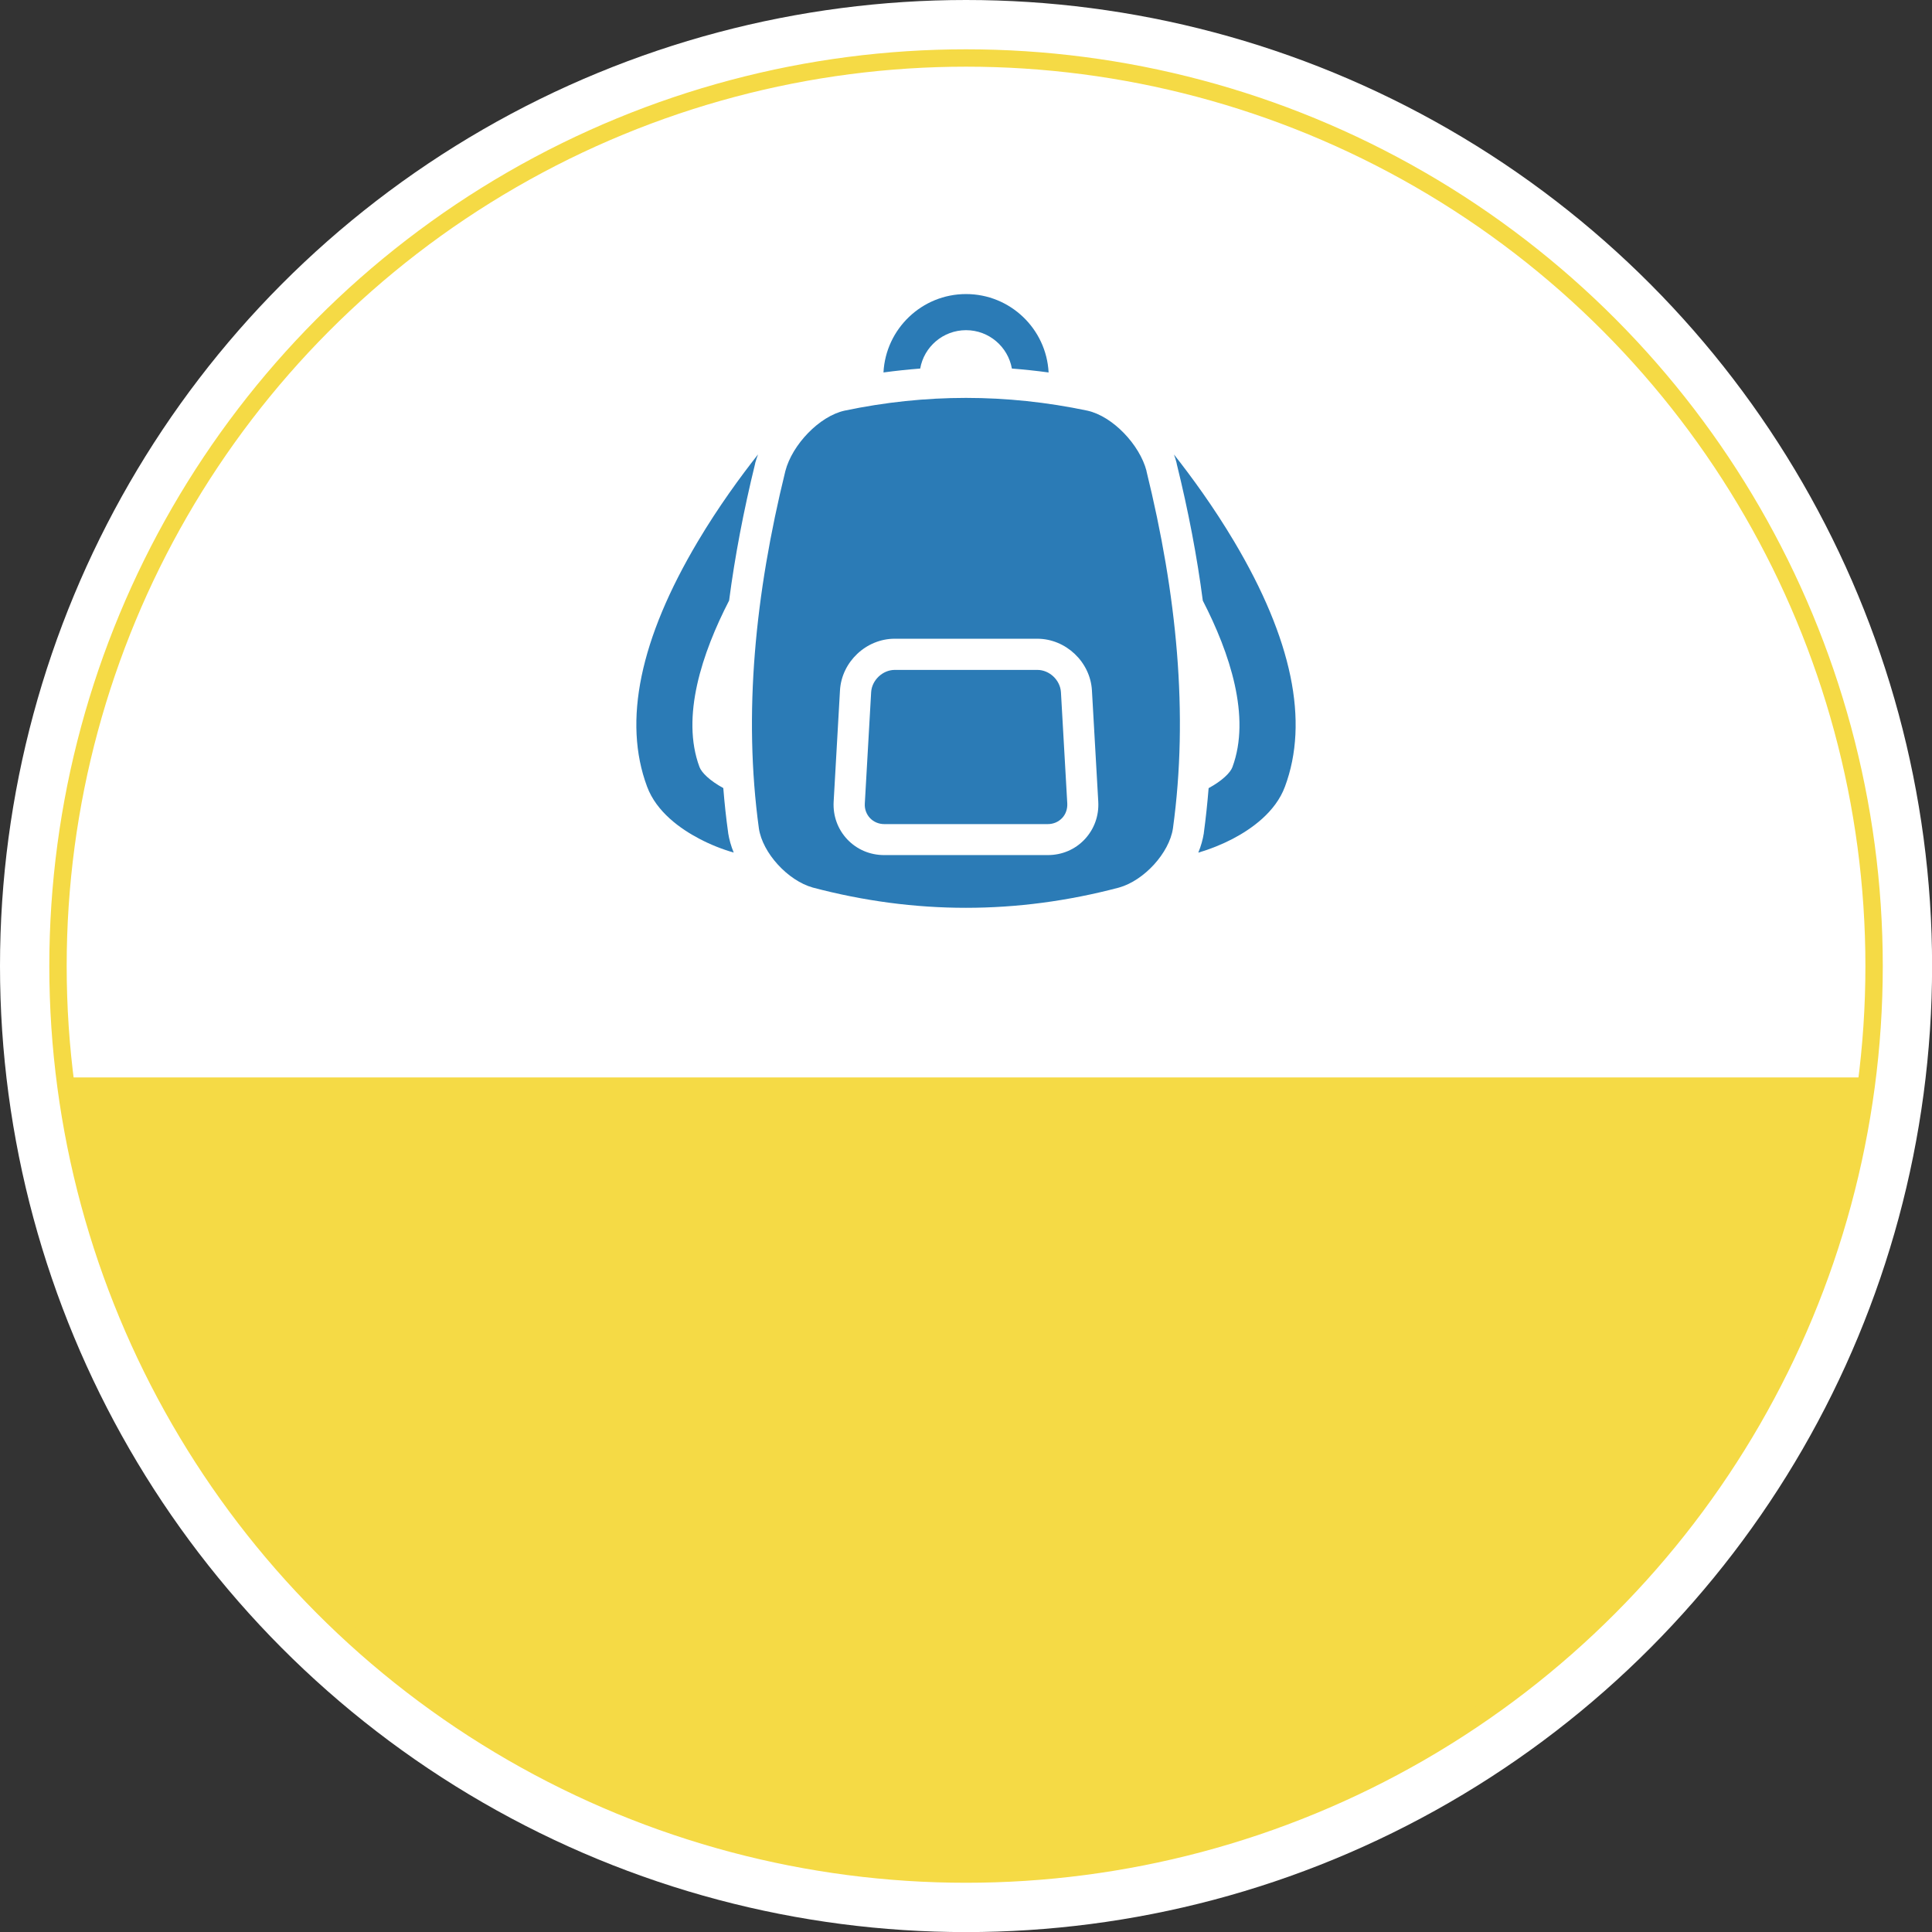
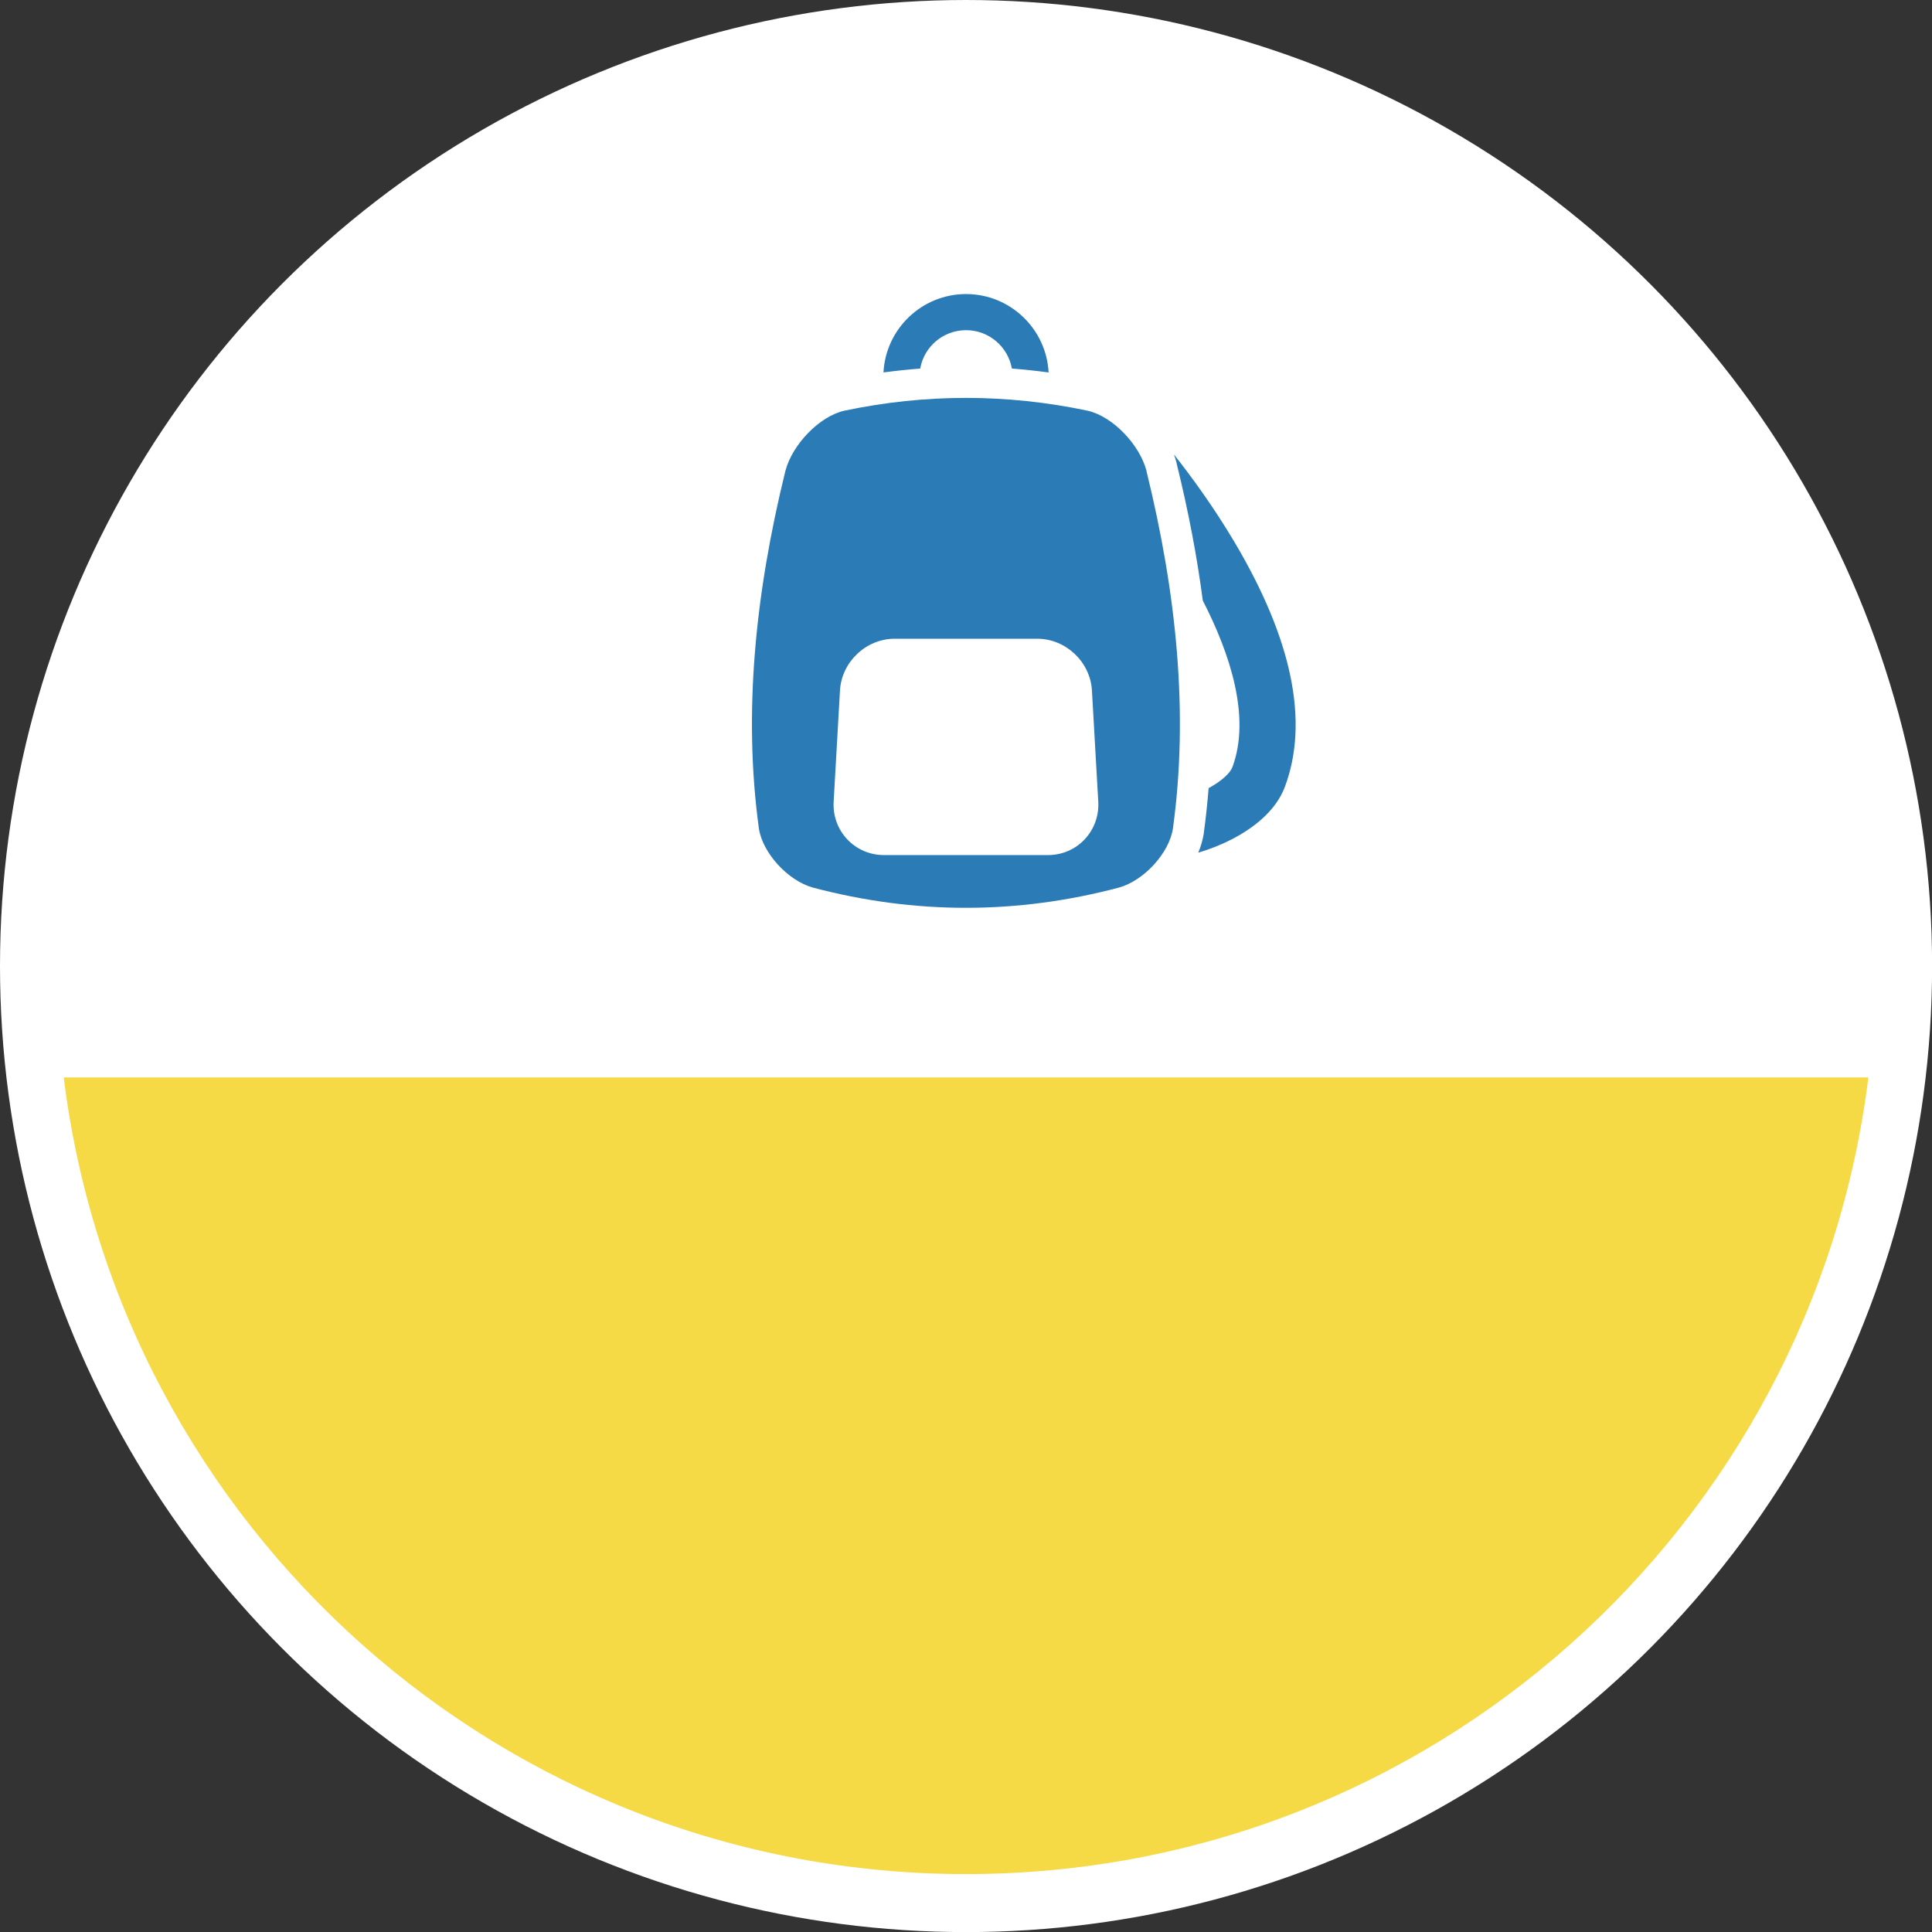
<svg xmlns="http://www.w3.org/2000/svg" id="_レイヤー_2" viewBox="0 0 222.53 222.53">
  <rect x="0" y="0" width="222.53" height="222.53" fill="#333333" stroke="none" />
  <defs>
    <style>.cls-1{fill:#fff;}.cls-2{fill:none;stroke:#f5da45;stroke-miterlimit:10;stroke-width:2px;}.cls-3{fill:#f5da45;}.cls-4{fill:#2b7bb6;}</style>
  </defs>
  <g id="_ガイド">
    <g id="_メリット">
      <circle class="cls-1" cx="111.27" cy="111.27" r="111.27" />
      <path class="cls-4" d="M105.99,42.45c.44-2.51,2.64-4.42,5.28-4.42s4.83,1.91,5.28,4.42c1.41.11,2.82.26,4.23.45-.26-5.02-4.42-9.03-9.51-9.03s-9.25,4.01-9.51,9.03c1.41-.19,2.82-.34,4.23-.45Z" />
-       <path class="cls-4" d="M83.87,95.95v-.04c-.24-1.69-.42-3.41-.56-5.14-1.58-.86-2.5-1.79-2.74-2.42-2.16-5.78.3-13.14,3.41-19.18.66-5.06,1.66-10.31,3-15.78v-.04c.1-.34.2-.67.33-1.01-1.98,2.51-4.54,6-6.93,10.02-6.68,11.23-8.65,20.73-5.85,28.24,1.09,2.94,3.88,4.89,6.02,6.01,1.25.66,2.6,1.2,3.96,1.59-.31-.75-.52-1.51-.64-2.25Z" />
      <path class="cls-4" d="M142.15,62.37c-2.39-4.02-4.95-7.51-6.93-10.02.12.33.23.67.31,1.01v.04c1.35,5.47,2.35,10.72,3.01,15.78,3.11,6.04,5.56,13.39,3.41,19.18-.23.63-1.16,1.56-2.74,2.42-.14,1.73-.32,3.44-.55,5.14v.04c-.12.75-.33,1.5-.64,2.25,1.36-.4,2.71-.94,3.96-1.59,2.14-1.12,4.93-3.07,6.02-6.01,2.8-7.51.83-17.01-5.85-28.24Z" />
-       <path class="cls-4" d="M122.2,79.73c-.08-1.39-1.32-2.57-2.72-2.57h-16.42c-1.39,0-2.64,1.18-2.72,2.57l-.73,12.82c-.04.64.18,1.23.6,1.68.42.44,1,.69,1.64.69h18.84c.64,0,1.22-.25,1.64-.69.42-.44.63-1.04.6-1.68l-.73-12.82Z" />
      <path class="cls-4" d="M132.06,54.25c-.79-3.04-3.91-6.31-6.81-6.95-9.33-1.96-18.65-1.96-27.98,0-2.89.64-6.02,3.91-6.81,6.95-3.49,14.19-4.86,27.95-3.05,41.17.42,2.82,3.32,6,6.21,6.81,11.76,3.11,23.51,3.11,35.27,0,2.89-.81,5.79-3.99,6.21-6.81,1.82-13.22.44-26.98-3.05-41.17ZM124.93,96.68c-1.1,1.17-2.61,1.81-4.25,1.81h-18.84c-1.63,0-3.14-.64-4.25-1.81-1.1-1.17-1.66-2.71-1.57-4.34l.73-12.82c.19-3.28,3.01-5.95,6.3-5.95h16.42c3.29,0,6.11,2.67,6.3,5.95l.73,12.82c.09,1.63-.47,3.17-1.57,4.34Z" />
      <path class="cls-3" d="M7.34,124.1c6.39,51.72,50.48,91.76,103.93,91.76s97.54-40.04,103.93-91.76H7.34Z" />
-       <circle class="cls-2" cx="111.27" cy="111.27" r="104.59" />
    </g>
  </g>
</svg>